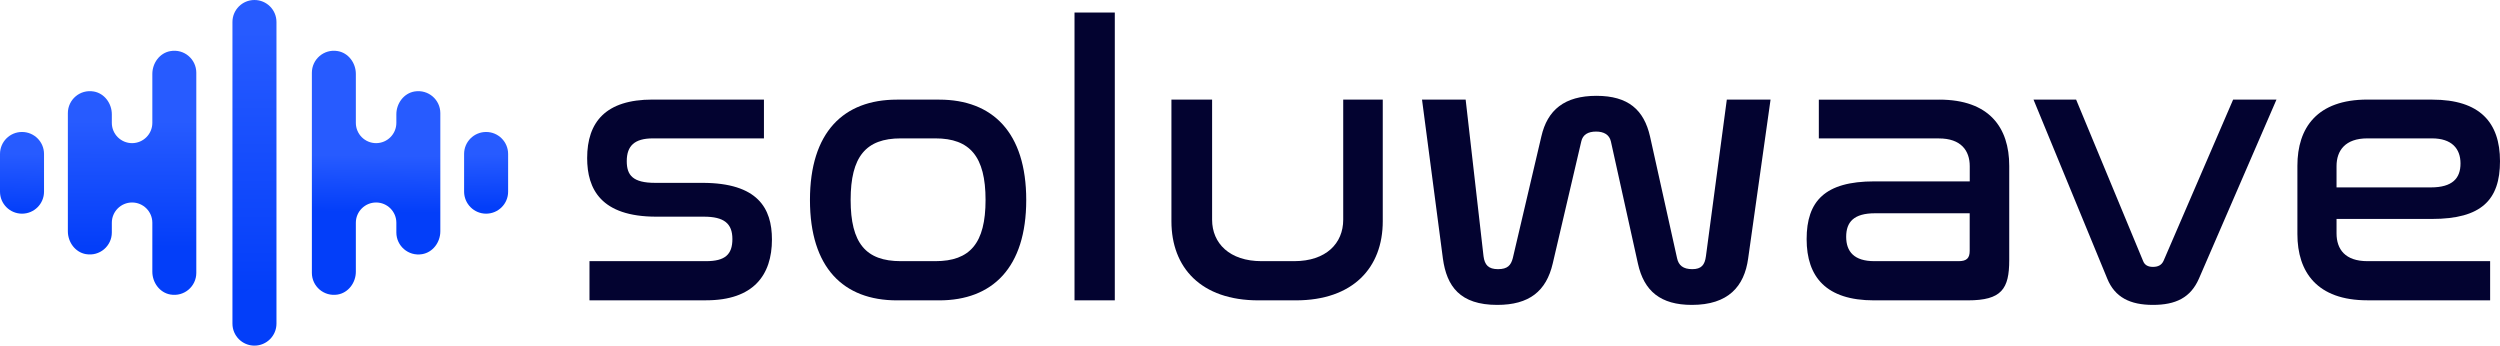
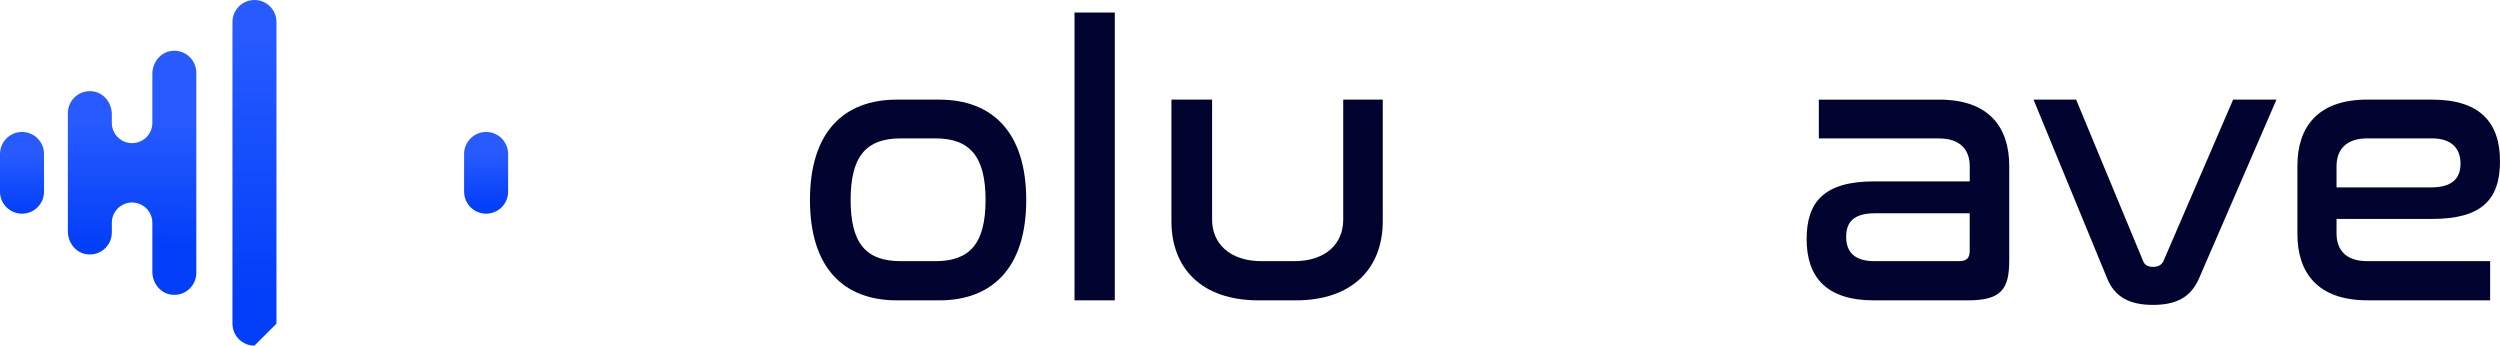
<svg xmlns="http://www.w3.org/2000/svg" xmlns:xlink="http://www.w3.org/1999/xlink" id="Layer_1" data-name="Layer 1" viewBox="0 0 440.64 60.92">
  <defs>
    <style>
      .cls-1 {
        fill: url(#linear-gradient-5);
      }

      .cls-2 {
        fill: url(#linear-gradient-4);
      }

      .cls-3 {
        fill: url(#linear-gradient-3);
      }

      .cls-4 {
        fill: url(#linear-gradient-2);
      }

      .cls-5 {
        fill: url(#linear-gradient);
      }

      .cls-6 {
        fill: #030330;
      }
    </style>
    <linearGradient id="linear-gradient" x1="44.86" y1="805.57" x2="44.84" y2="851.7" gradientTransform="translate(0 -800)" gradientUnits="userSpaceOnUse">
      <stop offset="0" stop-color="#275bff" />
      <stop offset="1" stop-color="#033ef9" />
    </linearGradient>
    <linearGradient id="linear-gradient-2" x1="4.06" y1="821.4" x2="3.68" y2="840.44" gradientTransform="translate(0 -800)" gradientUnits="userSpaceOnUse">
      <stop offset=".3" stop-color="#275bff" />
      <stop offset=".85" stop-color="#033ef9" />
    </linearGradient>
    <linearGradient id="linear-gradient-3" x1="23.35" y1="809.19" x2="23.24" y2="849.63" xlink:href="#linear-gradient-2" />
    <linearGradient id="linear-gradient-4" x1="85.61" y1="822.15" x2="85.75" y2="839.07" xlink:href="#linear-gradient-2" />
    <linearGradient id="linear-gradient-5" x1="66.41" y1="818.15" x2="66.1" y2="840.78" gradientTransform="translate(0 -800)" gradientUnits="userSpaceOnUse">
      <stop offset=".41" stop-color="#275bff" />
      <stop offset=".85" stop-color="#033ef9" />
    </linearGradient>
  </defs>
  <g>
-     <path class="cls-5" d="M44.85,60.92h0c-2.14,0-3.88-1.73-3.88-3.88V3.88c0-2.14,1.73-3.88,3.88-3.88h0c2.14,0,3.88,1.73,3.88,3.88v53.16c0,2.14-1.74,3.88-3.88,3.88Z" />
+     <path class="cls-5" d="M44.85,60.92h0c-2.14,0-3.88-1.73-3.88-3.88V3.88c0-2.14,1.73-3.88,3.88-3.88h0c2.14,0,3.88,1.73,3.88,3.88v53.16Z" />
    <g>
      <path class="cls-4" d="M3.88,37.66h0c-2.14,0-3.88-1.73-3.88-3.88v-6.64c0-2.14,1.73-3.88,3.88-3.88h0c2.14,0,3.88,1.73,3.88,3.88v6.64c0,2.14-1.73,3.88-3.88,3.88Z" />
      <path class="cls-3" d="M30.02,9.01c-1.88.33-3.17,2.11-3.17,4.02v8.63c0,1.97-1.6,3.57-3.57,3.57h0c-1.97,0-3.57-1.6-3.57-3.57v-1.51c0-1.91-1.29-3.69-3.17-4.02-2.45-.43-4.58,1.44-4.58,3.81v20.83c0,1.91,1.29,3.69,3.17,4.02,2.45.43,4.58-1.44,4.58-3.81v-1.72c0-1.97,1.6-3.57,3.57-3.57h0c1.97,0,3.57,1.6,3.57,3.57v8.63c0,1.91,1.29,3.69,3.17,4.02,2.45.43,4.58-1.44,4.58-3.81V12.82c0-2.37-2.13-4.25-4.58-3.81Z" />
    </g>
    <g>
      <path class="cls-2" d="M85.68,37.66h0c2.14,0,3.88-1.73,3.88-3.88v-6.64c0-2.14-1.73-3.88-3.88-3.88h0c-2.14,0-3.88,1.73-3.88,3.88v6.64c.01,2.14,1.74,3.88,3.88,3.88Z" />
-       <path class="cls-1" d="M59.5,9c1.91.31,3.22,2.1,3.22,4.03v8.63c0,1.97,1.6,3.57,3.57,3.57h0c1.97,0,3.57-1.6,3.57-3.57v-1.51c0-1.93,1.32-3.72,3.22-4.03,2.43-.39,4.53,1.47,4.53,3.82v20.83c0,1.93-1.32,3.72-3.22,4.03-2.43.4-4.53-1.47-4.53-3.82v-1.72c0-1.97-1.6-3.57-3.57-3.57h0c-1.97,0-3.57,1.6-3.57,3.57v8.63c0,1.93-1.32,3.72-3.22,4.03-2.43.39-4.53-1.47-4.53-3.82V12.82c0-2.35,2.1-4.22,4.53-3.82Z" />
    </g>
  </g>
  <g>
-     <path class="cls-6" d="M134.65,17.56v6.83h-19.56c-3.28,0-4.62,1.34-4.62,4.02,0,2.48,1.07,3.82,5.02,3.82h8.31c9.78,0,12.26,4.49,12.26,9.98,0,6.3-3.28,10.72-11.59,10.72h-20.57v-6.9h20.57c3.28,0,4.62-1.14,4.62-3.89s-1.47-3.95-5.03-3.95h-8.38c-9.78,0-12.19-4.89-12.19-10.32,0-6.37,3.28-10.32,11.52-10.32h19.63Z" />
    <path class="cls-6" d="M165.54,17.56c9.38,0,15.34,5.76,15.34,17.69s-5.96,17.69-15.34,17.69h-7.44c-9.45,0-15.34-5.76-15.34-17.69s5.9-17.69,15.34-17.69h7.44ZM158.77,24.39c-6.16,0-8.84,3.22-8.84,10.85s2.68,10.79,8.84,10.79h6.1c6.1,0,8.84-3.15,8.84-10.79s-2.75-10.85-8.84-10.85h-6.1Z" />
    <path class="cls-6" d="M196.49,2.21v50.72h-7.1V2.21h7.1Z" />
    <path class="cls-6" d="M213.64,17.56v21.17c0,4.15,3.08,7.3,8.71,7.3h5.76c5.63,0,8.64-3.15,8.64-7.3v-21.17h6.97v21.44c0,8.17-5.23,13.94-15.34,13.94h-6.57c-10.12,0-15.34-5.76-15.34-13.94v-21.44h7.17Z" />
-     <path class="cls-6" d="M258.33,17.56l3.15,27.6c.2,1.54.87,2.28,2.55,2.28s2.28-.67,2.61-1.94l5.03-21.44c1.07-4.69,4.09-7.17,9.71-7.17s8.38,2.48,9.45,7.17l4.76,21.44c.27,1.27,1.07,1.94,2.68,1.94s2.21-.74,2.41-2.28l3.68-27.6h7.71l-3.95,28.01c-.67,4.89-3.48,8.17-9.92,8.17-5.49,0-8.44-2.41-9.51-7.3l-4.76-21.51c-.27-1.21-1.27-1.74-2.61-1.74-1.41,0-2.35.54-2.61,1.74l-5.03,21.51c-1.14,4.89-4.15,7.3-9.78,7.3-6.57,0-8.91-3.28-9.58-8.17l-3.68-28.01h7.71Z" />
    <path class="cls-6" d="M341.81,17.56c8.84,0,12.33,4.96,12.33,11.66v16.62c0,5.09-1.34,7.1-7.3,7.1h-16.55c-8.38,0-11.86-4.09-11.86-10.79s3.22-10.18,11.93-10.18h16.82v-2.68c0-2.75-1.54-4.89-5.43-4.89h-21.17v-6.83h21.24ZM347.17,44.22v-6.63h-16.68c-3.75,0-5.09,1.54-5.09,4.15s1.41,4.29,4.96,4.29h14.87c1.41,0,1.94-.54,1.94-1.81Z" />
    <path class="cls-6" d="M365.93,17.56l11.79,28.41c.27.74.87,1.07,1.74,1.07.94,0,1.54-.33,1.88-1.07l12.26-28.41h7.64l-13.67,31.56c-1.47,3.35-4.09,4.62-8.11,4.62s-6.7-1.34-8.04-4.62l-13-31.56h7.5Z" />
    <path class="cls-6" d="M428.71,17.56c8.38,0,11.93,4.02,11.93,10.85s-3.28,10.18-11.99,10.18h-16.82v2.55c0,2.81,1.54,4.89,5.43,4.89h21.64v6.9h-21.64c-8.84,0-12.33-4.96-12.33-11.66v-12.06c0-6.7,3.48-11.66,12.33-11.66h11.46ZM411.83,33.03h16.62c3.82,0,5.23-1.61,5.23-4.22s-1.54-4.42-5.03-4.42h-11.39c-3.89,0-5.43,2.14-5.43,4.89v3.75Z" />
  </g>
</svg>